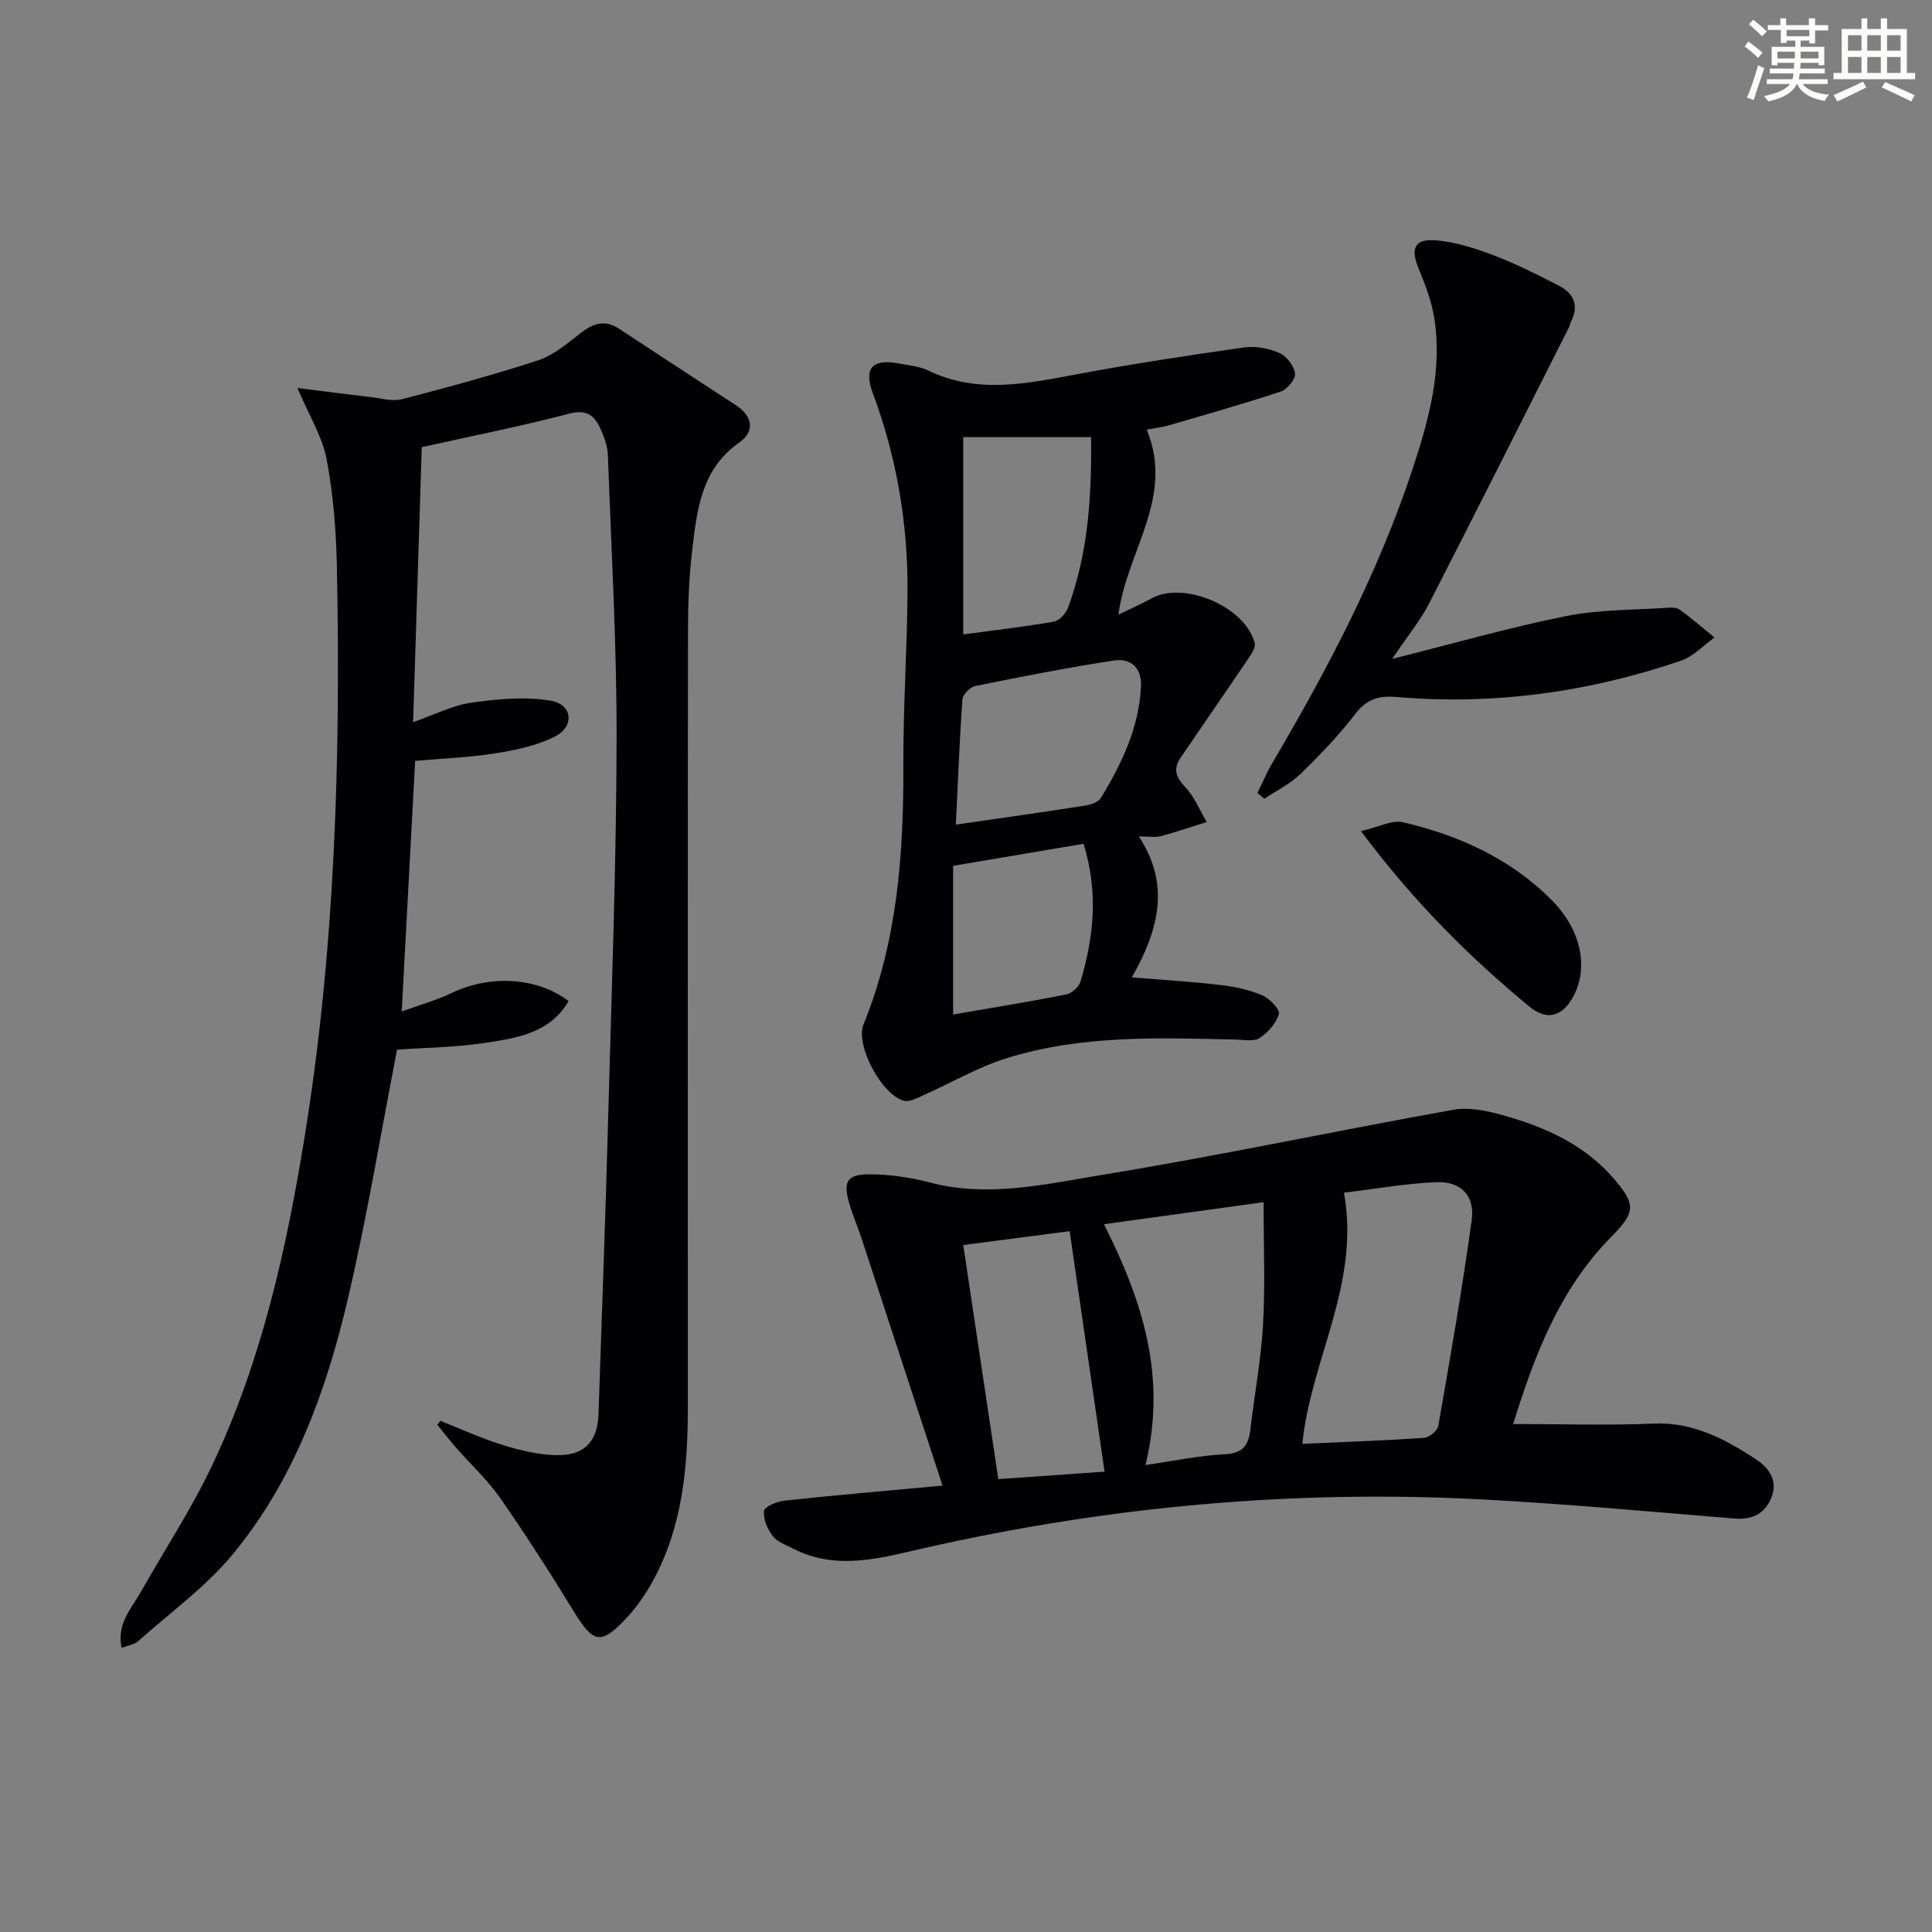
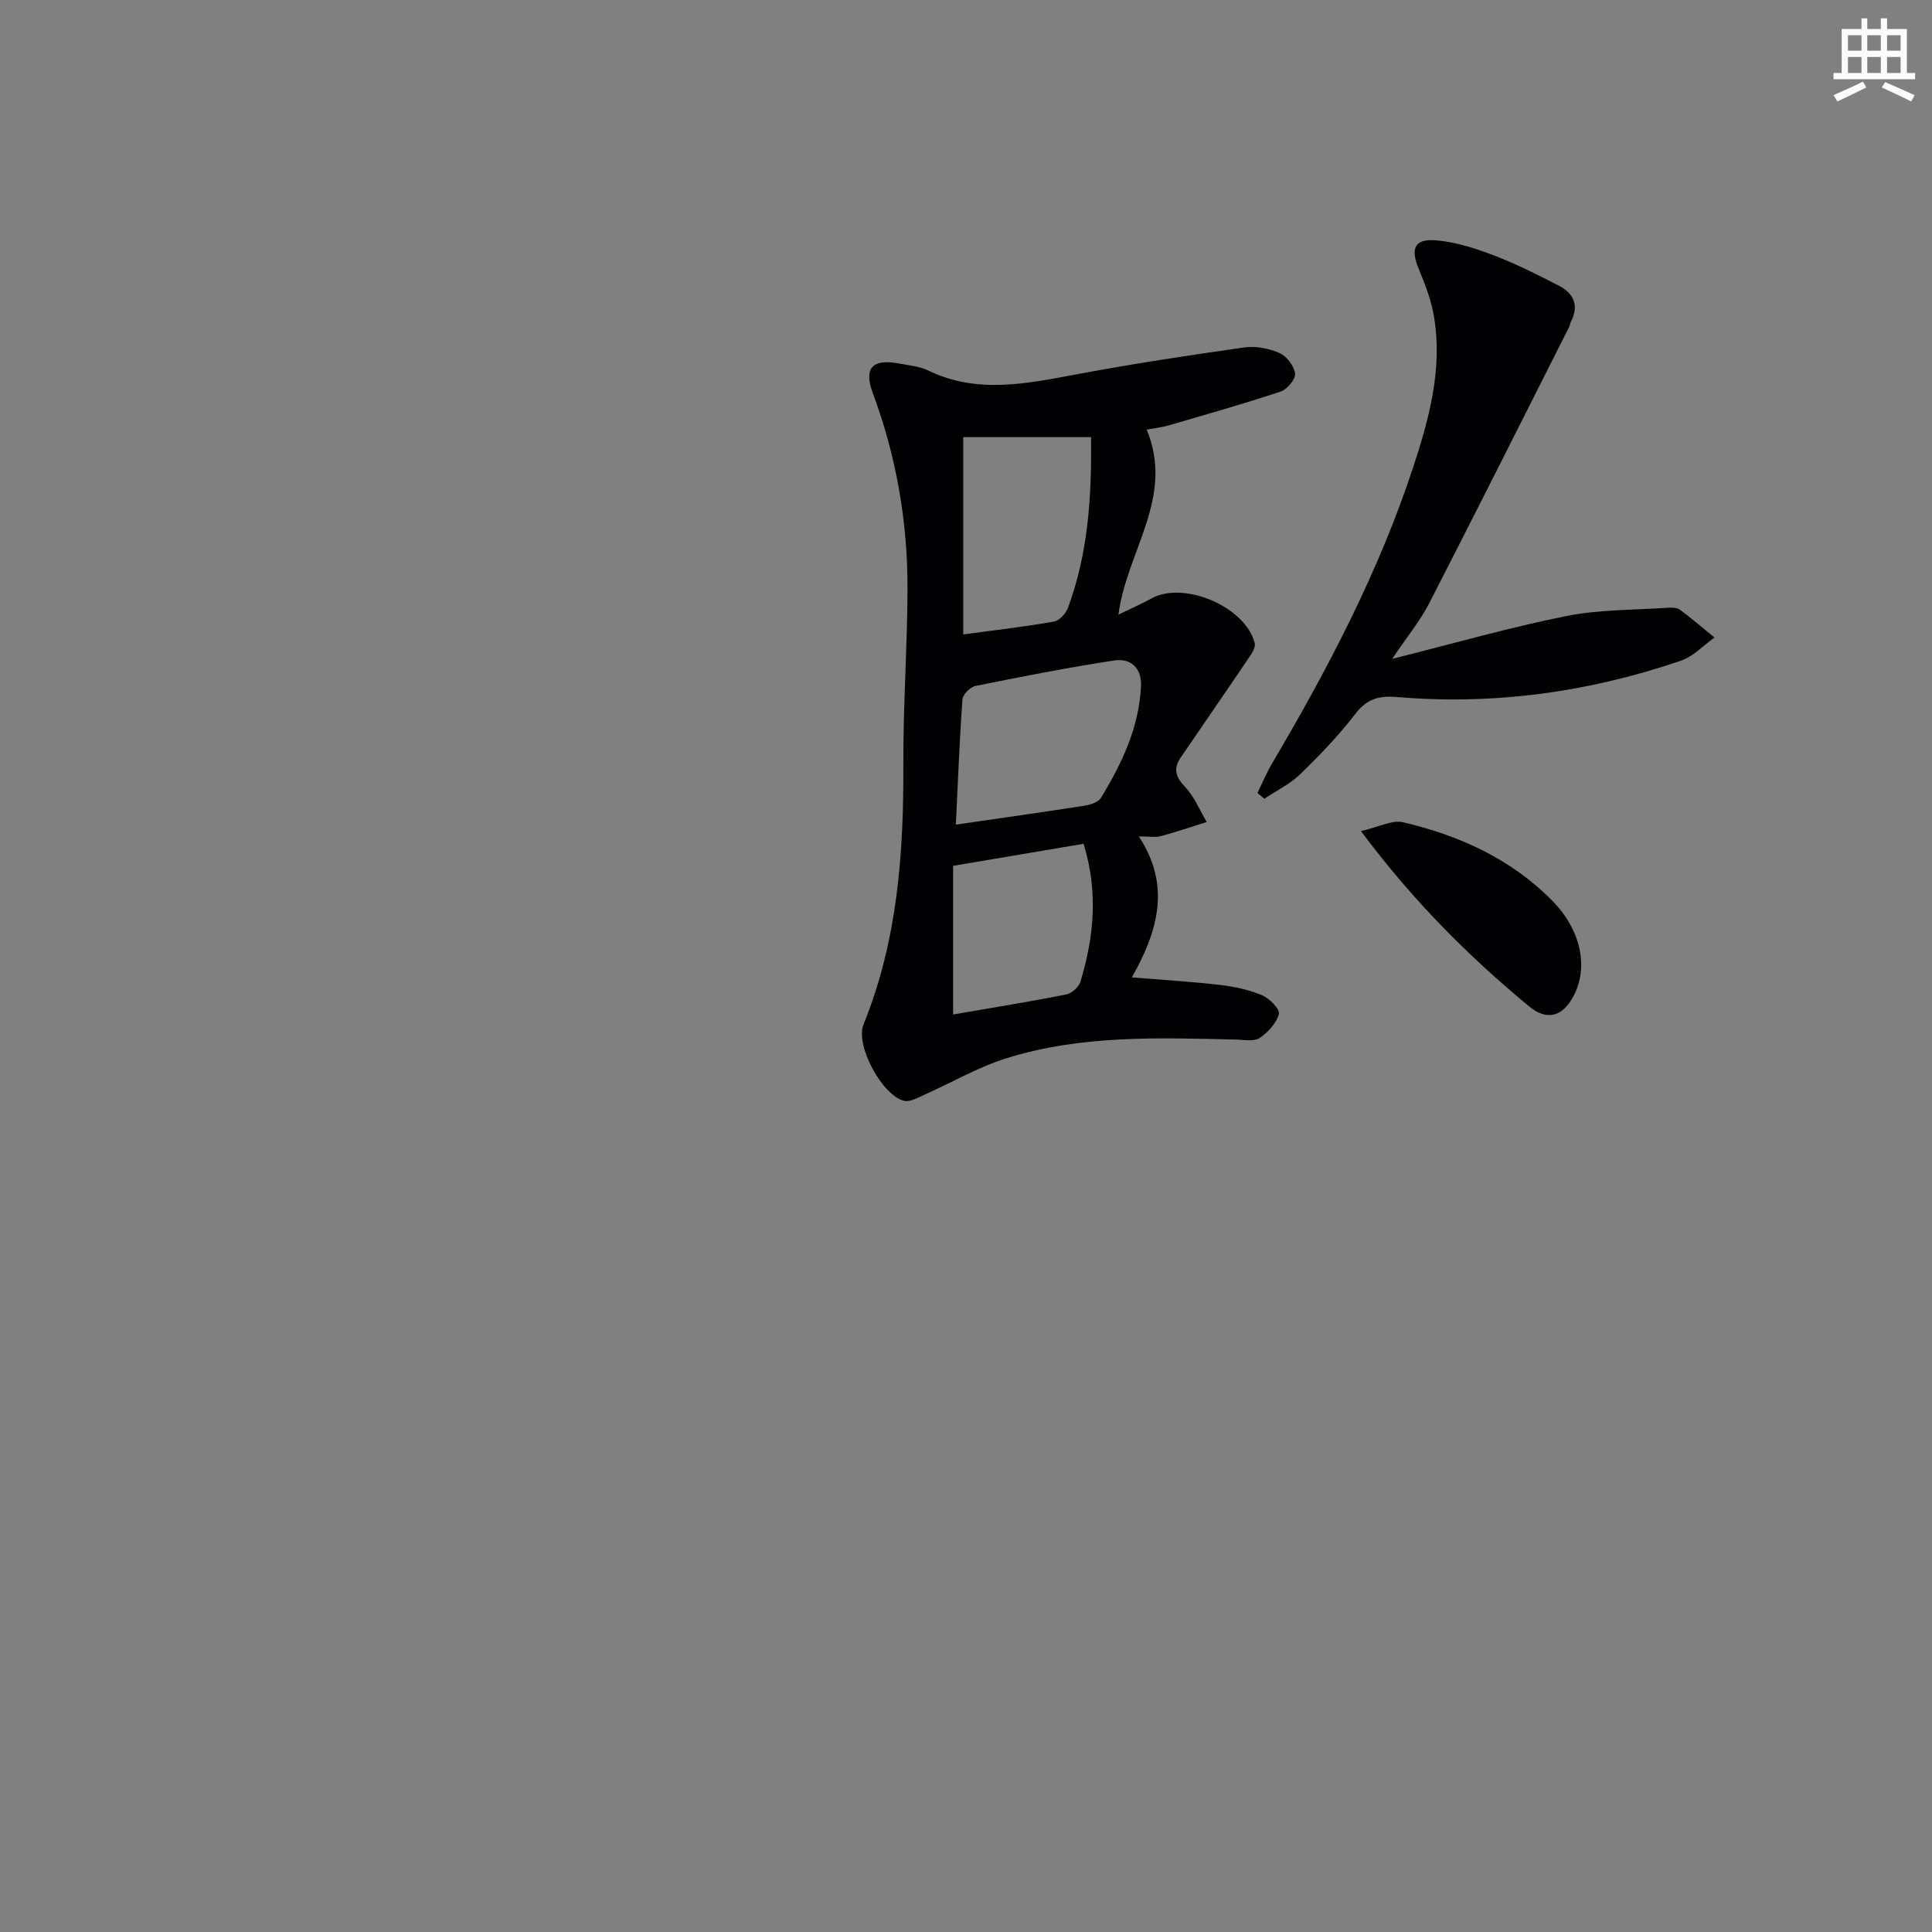
<svg xmlns="http://www.w3.org/2000/svg" enable-background="new 0 0 400 400" viewBox="0 0 400 400">
  <rect x="0" y="0" width="400" height="400" fill="#808080" stroke="none" />
  <g fill="#010103">
-     <path d="m91.18 294.17c4.39 1.73 8.69 3.74 13.19 5.09 3.76 1.13 7.78 2.1 11.65 2 5.26-.12 7.71-3.17 7.89-8.42.72-21.12 1.49-42.24 2.06-63.36.7-25.45 1.63-50.9 1.69-76.36.04-19.61-1.09-39.22-1.8-58.83-.06-1.78-.69-3.61-1.42-5.26-1.22-2.77-2.74-4.4-6.55-3.4-10.01 2.63-20.17 4.63-30.57 6.95-.6 19.06-1.17 37.4-1.79 56.94 4.42-1.54 8.14-3.48 12.04-4.03 5.43-.77 11.15-1.33 16.48-.41 4.53.79 4.95 5.34.79 7.44-3.74 1.89-8.11 2.78-12.31 3.45-5.39.86-10.9 1.06-16.58 1.56-.91 16.97-1.82 33.98-2.78 51.88 3.79-1.38 7.14-2.29 10.22-3.77 7.96-3.84 17.71-3.4 24.33 1.62-3.78 6.54-10.48 7.61-16.87 8.6-6.35.99-12.85 1.04-18.64 1.46-3.44 17.63-6.26 34.97-10.29 52.03-4.45 18.86-11.12 37.09-23.58 52.27-5.62 6.85-13.05 12.21-19.74 18.17-.78.7-2.05.85-3.42 1.38-1.08-4.97 2.01-8.1 3.98-11.58 4.98-8.82 10.59-17.33 14.89-26.47 10.05-21.32 15.18-44.14 18.95-67.32 6.39-39.24 7.54-78.76 6.75-118.39-.15-7.46-.74-14.99-2.12-22.3-.87-4.64-3.57-8.93-6.05-14.78 5.46.68 10.38 1.33 15.31 1.9 2.11.25 4.39.92 6.33.42 9.45-2.46 18.9-5.01 28.18-8.05 3.15-1.03 5.95-3.39 8.63-5.5 2.62-2.07 5.08-3.05 8.12-1.05 8.05 5.29 16.1 10.58 24.19 15.83 3.55 2.3 3.95 5.47.76 7.7-8 5.6-8.8 14.08-9.8 22.46-.67 5.6-.86 11.28-.86 16.93-.06 53.49-.04 106.98-.03 160.46 0 12.58-1.15 24.92-7.4 36.18-1.52 2.73-3.39 5.37-5.53 7.63-5.09 5.38-6.68 4.92-10.64-1.55-4.86-7.93-9.88-15.78-15.19-23.41-2.64-3.8-6.12-7.01-9.19-10.52-1.36-1.56-2.63-3.19-3.93-4.79.22-.28.43-.54.65-.8z" />
-     <path d="m195.14 307.58c-5.79-17.69-11.29-34.51-16.81-51.33-.78-2.36-1.79-4.65-2.48-7.04-1.35-4.68-.51-6.13 4.48-6.08 4.1.04 8.29.67 12.26 1.71 12.03 3.15 23.85.33 35.5-1.58 24.37-3.98 48.55-9.16 72.86-13.5 3.36-.6 7.19.28 10.58 1.24 8.56 2.42 16.57 6.05 22.56 12.99 4.67 5.41 4.53 7-.51 12.1-10.87 11.02-16.01 24.97-20.3 38.74 9.83 0 19.45.31 29.05-.09 8.19-.35 14.79 3.18 21.21 7.38 2.78 1.82 4.66 4.52 3.14 8.1-1.4 3.3-4.02 4.47-7.66 4.17-17.39-1.42-34.78-3.03-52.2-3.95-38.91-2.06-77.37 1.44-115.39 10.06-8.99 2.04-18.18 4.79-27.28.1-1.47-.76-3.25-1.37-4.17-2.58-1.09-1.44-2.01-3.54-1.79-5.2.12-.91 2.69-1.97 4.25-2.13 10.36-1.12 20.73-2 32.7-3.11zm83.11-60.65c3.44 18.91-6.88 34.56-8.61 52 8.61-.39 16.89-.67 25.14-1.23 1.09-.07 2.82-1.46 3-2.46 2.48-14.18 4.96-28.37 6.92-42.63.7-5.07-2.25-8.07-7.34-7.85-6.36.27-12.68 1.4-19.11 2.17zm-41.09 56.39c6.04-.87 11.24-1.99 16.48-2.24 3.74-.18 4.85-1.9 5.23-5.1.85-7.25 2.22-14.47 2.63-21.74.46-8.21.11-16.48.11-25.34-11.66 1.61-22.05 3.04-33.05 4.56 7.96 15.77 13.08 31.52 8.6 49.86zm-37.73-45.55c2.49 16.61 4.84 32.29 7.26 48.47 7.54-.53 14.71-1.04 22-1.55-2.45-16.87-4.8-33.06-7.23-49.79-7.44.96-14.58 1.9-22.03 2.87z" />
    <path d="m237.41 88.95c5.83 14.04-4.13 25.1-5.85 38.3 2.77-1.35 4.87-2.26 6.86-3.36 6.72-3.69 19.45 1.73 21.36 9.28.23.91-.7 2.25-1.35 3.21-4.63 6.85-9.34 13.65-13.99 20.48-1.55 2.27-1.06 3.99.91 6.05 1.93 2.02 3.03 4.82 4.49 7.28-3.17.99-6.31 2.07-9.52 2.93-1.08.29-2.3.05-4.54.05 6.68 10.15 3.99 19.57-1.44 29.19 6.58.54 12.47.88 18.32 1.57 2.94.34 5.95.99 8.66 2.13 1.52.64 3.72 2.92 3.46 3.87-.53 1.92-2.26 3.84-4.01 4.99-1.18.78-3.23.34-4.88.31-15.98-.37-32.03-.98-47.51 3.87-5.95 1.86-11.46 5.11-17.19 7.65-1.28.57-2.82 1.45-3.99 1.17-4.56-1.11-10.18-11.47-8.41-15.84 7.03-17.31 8.32-35.41 8.24-53.82-.05-11.97.8-23.95.86-35.92.08-14.06-2.27-27.76-7.19-40.97-1.89-5.07-.16-7.12 5.23-6.14 2.12.39 4.38.58 6.27 1.49 10.13 4.89 20.3 2.72 30.62.79 11.55-2.16 23.17-3.93 34.8-5.58 2.35-.33 5.09.2 7.28 1.16 1.49.65 3.03 2.67 3.23 4.25.15 1.13-1.63 3.28-2.96 3.72-7.69 2.56-15.49 4.76-23.27 7.03-1.25.37-2.56.5-4.49.86zm-39.51 81.78c9.3-1.35 17.98-2.57 26.64-3.92 1.21-.19 2.83-.7 3.38-1.6 4.35-7.11 7.9-14.58 8.31-23.11.18-3.75-2.07-5.88-5.53-5.36-9.62 1.47-19.19 3.35-28.74 5.28-1.08.22-2.62 1.74-2.69 2.76-.62 8.56-.94 17.14-1.37 25.95zm1.53-39.38c6.65-.9 12.74-1.59 18.76-2.65 1.13-.2 2.48-1.67 2.92-2.86 4.21-11.35 4.93-23.16 4.78-35.33-9.1 0-17.65 0-26.46 0zm24.91 43.35c-9.03 1.52-17.62 2.97-27.01 4.56v30.78c7.75-1.34 15.6-2.6 23.4-4.14 1.15-.23 2.63-1.54 2.97-2.66 2.74-9.15 3.76-18.4.64-28.54z" />
    <path d="m260.34 164.17c1.03-2.09 1.93-4.25 3.11-6.25 11.51-19.51 22-39.53 29.11-61.11 3.32-10.09 6.14-20.41 4.34-31.22-.56-3.38-1.83-6.69-3.15-9.87-1.78-4.27-.94-6.34 3.6-5.96 4.03.34 8.07 1.65 11.89 3.1 4.64 1.77 9.13 4.02 13.55 6.31 3.09 1.6 4.19 4.16 2.42 7.5-.15.29-.16.66-.3.95-9.65 19.11-19.24 38.26-29.02 57.3-1.86 3.61-4.51 6.82-7.65 11.49 12.89-3.23 24.37-6.53 36.03-8.86 6.89-1.38 14.08-1.24 21.14-1.73.81-.06 1.83-.01 2.42.43 2.45 1.82 4.77 3.81 7.14 5.74-2.31 1.64-4.39 3.93-6.95 4.8-19.07 6.51-38.69 9.23-58.82 7.52-3.63-.31-6.16.34-8.54 3.43-3.43 4.47-7.38 8.59-11.43 12.52-2.13 2.07-4.95 3.43-7.46 5.11-.48-.39-.96-.8-1.43-1.2z" />
    <path d="m281.77 172.07c3.69-.84 6.45-2.37 8.73-1.83 11.63 2.73 22.36 7.59 30.87 16.23 6.02 6.12 7.49 13.8 4.49 19.6-2.26 4.37-5.5 5.42-9.3 2.27-12.46-10.32-23.89-21.67-34.79-36.27z" />
  </g>
-   <path d="m361.2 9.6.8-1c.9.7 1.9 1.4 2.9 2.3l-.9 1.1c-1-1-2-1.8-2.8-2.4zm.5 10.6c.9-2.1 1.6-4.3 2.3-6.7.4.2.8.4 1.3.6-.7 2.1-1.5 4.3-2.2 6.6zm.4-15.2.9-.9c1 .8 2 1.6 2.8 2.4l-1 1c-.9-.9-1.8-1.7-2.7-2.5zm12.5-1.2h1.2v1.4h2.7v1.1h-2.7v2.7h-1.2v-.6h-1.8v1.3h4.9v3.8h-1.2v-.5h-3.7c0 .4-.1.9-.1 1.2h5.1v1h-5.2c0 .5-.1.9-.2 1.2h6v1h-5.2c1.1 1.3 2.9 2 5.5 2.2-.4.4-.7.8-.9 1.3-2.9-.5-4.8-1.6-5.7-3.5h-.1c-.8 1.7-2.7 2.9-5.9 3.6-.2-.4-.6-.8-.9-1.1 2.8-.6 4.6-1.4 5.4-2.5h-4.8v-1h5.3c.1-.3.2-.7.2-1.2h-4.9v-1h5c0-.4 0-.8.1-1.2h-3.5v.5h-1.2v-3.8h4.9v-1.3h-1.8v.5h-1.2v-2.7h-2.7v-1h2.6v-1.4h1.2v1.4h4.7v-1.4zm-6.6 8.3h3.6c0-.4 0-.9 0-1.4h-3.6zm1.9-4.6h4.7v-1.3h-4.7zm6.6 3.2h-3.7v1.4h3.7z" fill="#fbfcfa" />
  <path d="m385.3 3.8h1.3v2.2h2.8v-2.2h1.3v2.2h4.1v9.1h1.7v1.3h-16.9v-1.3h1.7v-9.1h4.1v-2.2zm.4 13.1.7 1.2c-1.8.9-3.8 1.9-6 2.9-.2-.4-.5-.8-.8-1.3 2.3-1 4.3-1.9 6.1-2.8zm-3.1-6.4h2.8v-3.2h-2.8zm0 4.6h2.8v-3.3h-2.8zm4-4.6h2.8v-3.2h-2.8zm0 4.6h2.8v-3.3h-2.8zm3.7 1.9c2.1.9 4.1 1.8 6.1 2.7l-.7 1.3c-2.2-1.1-4.2-2-6.1-2.9zm3.2-9.7h-2.8v3.2h2.8zm-2.8 7.8h2.8v-3.3h-2.8z" fill="#fbfcfa" />
</svg>